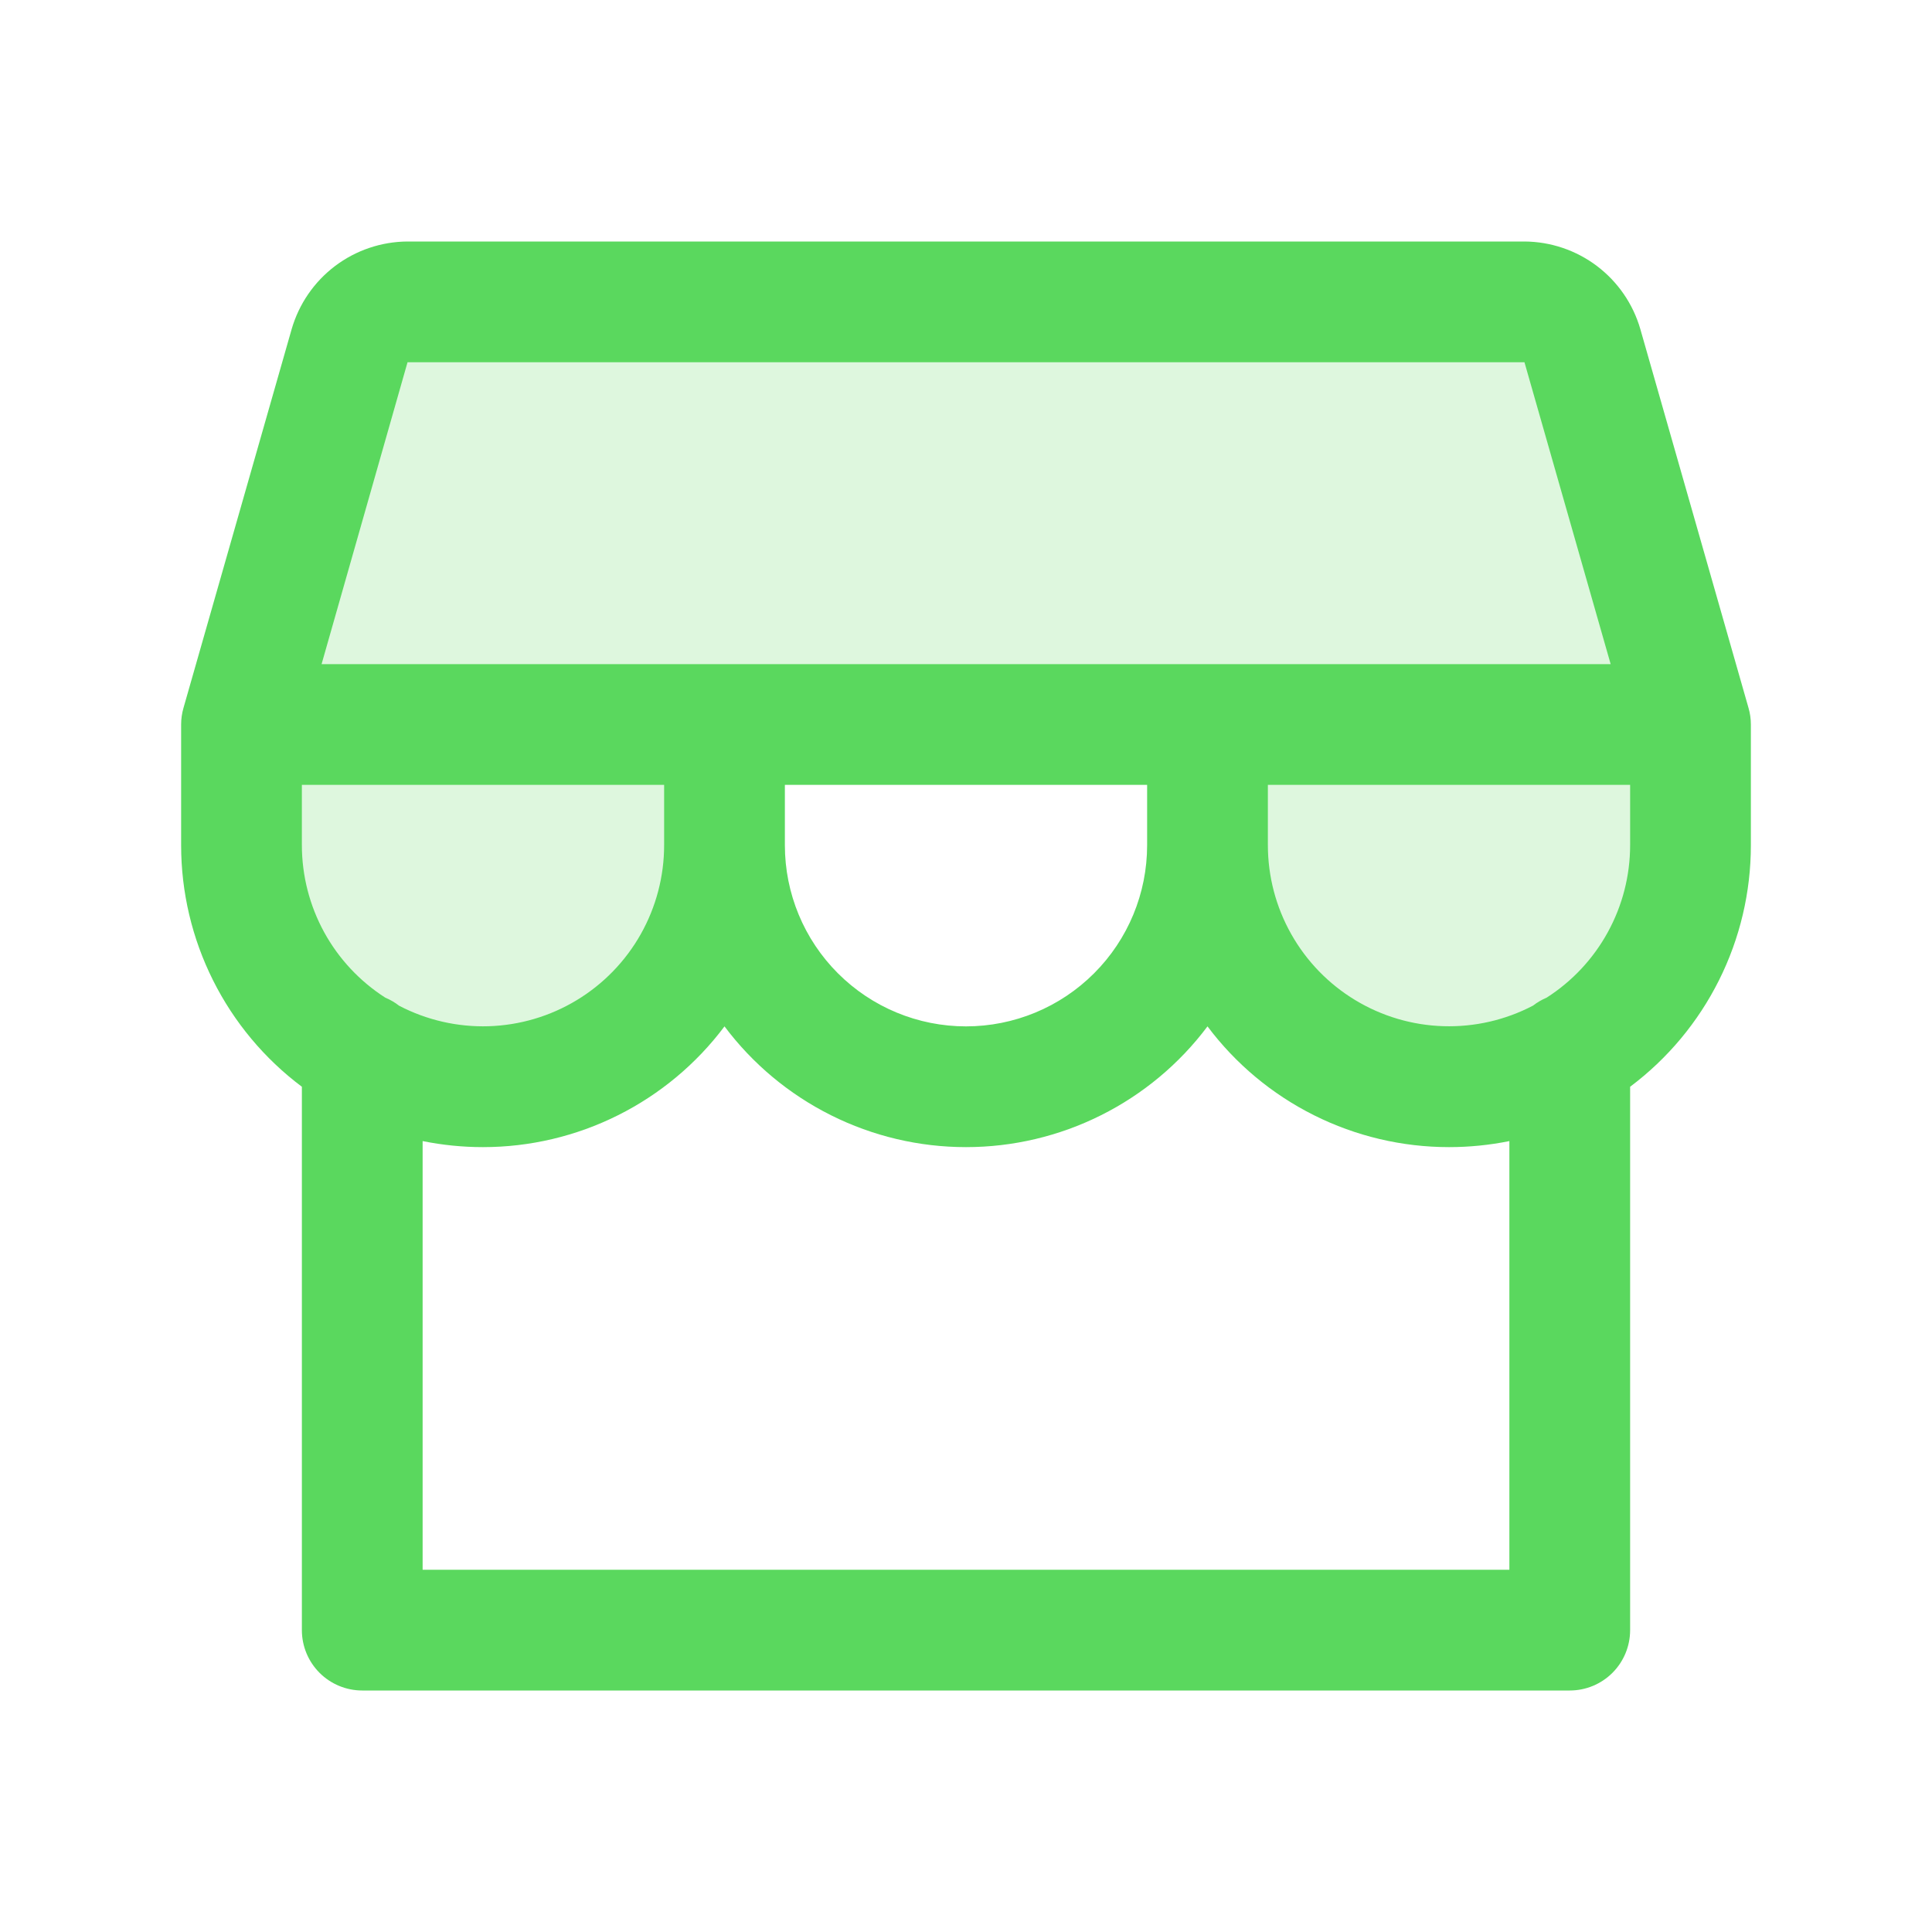
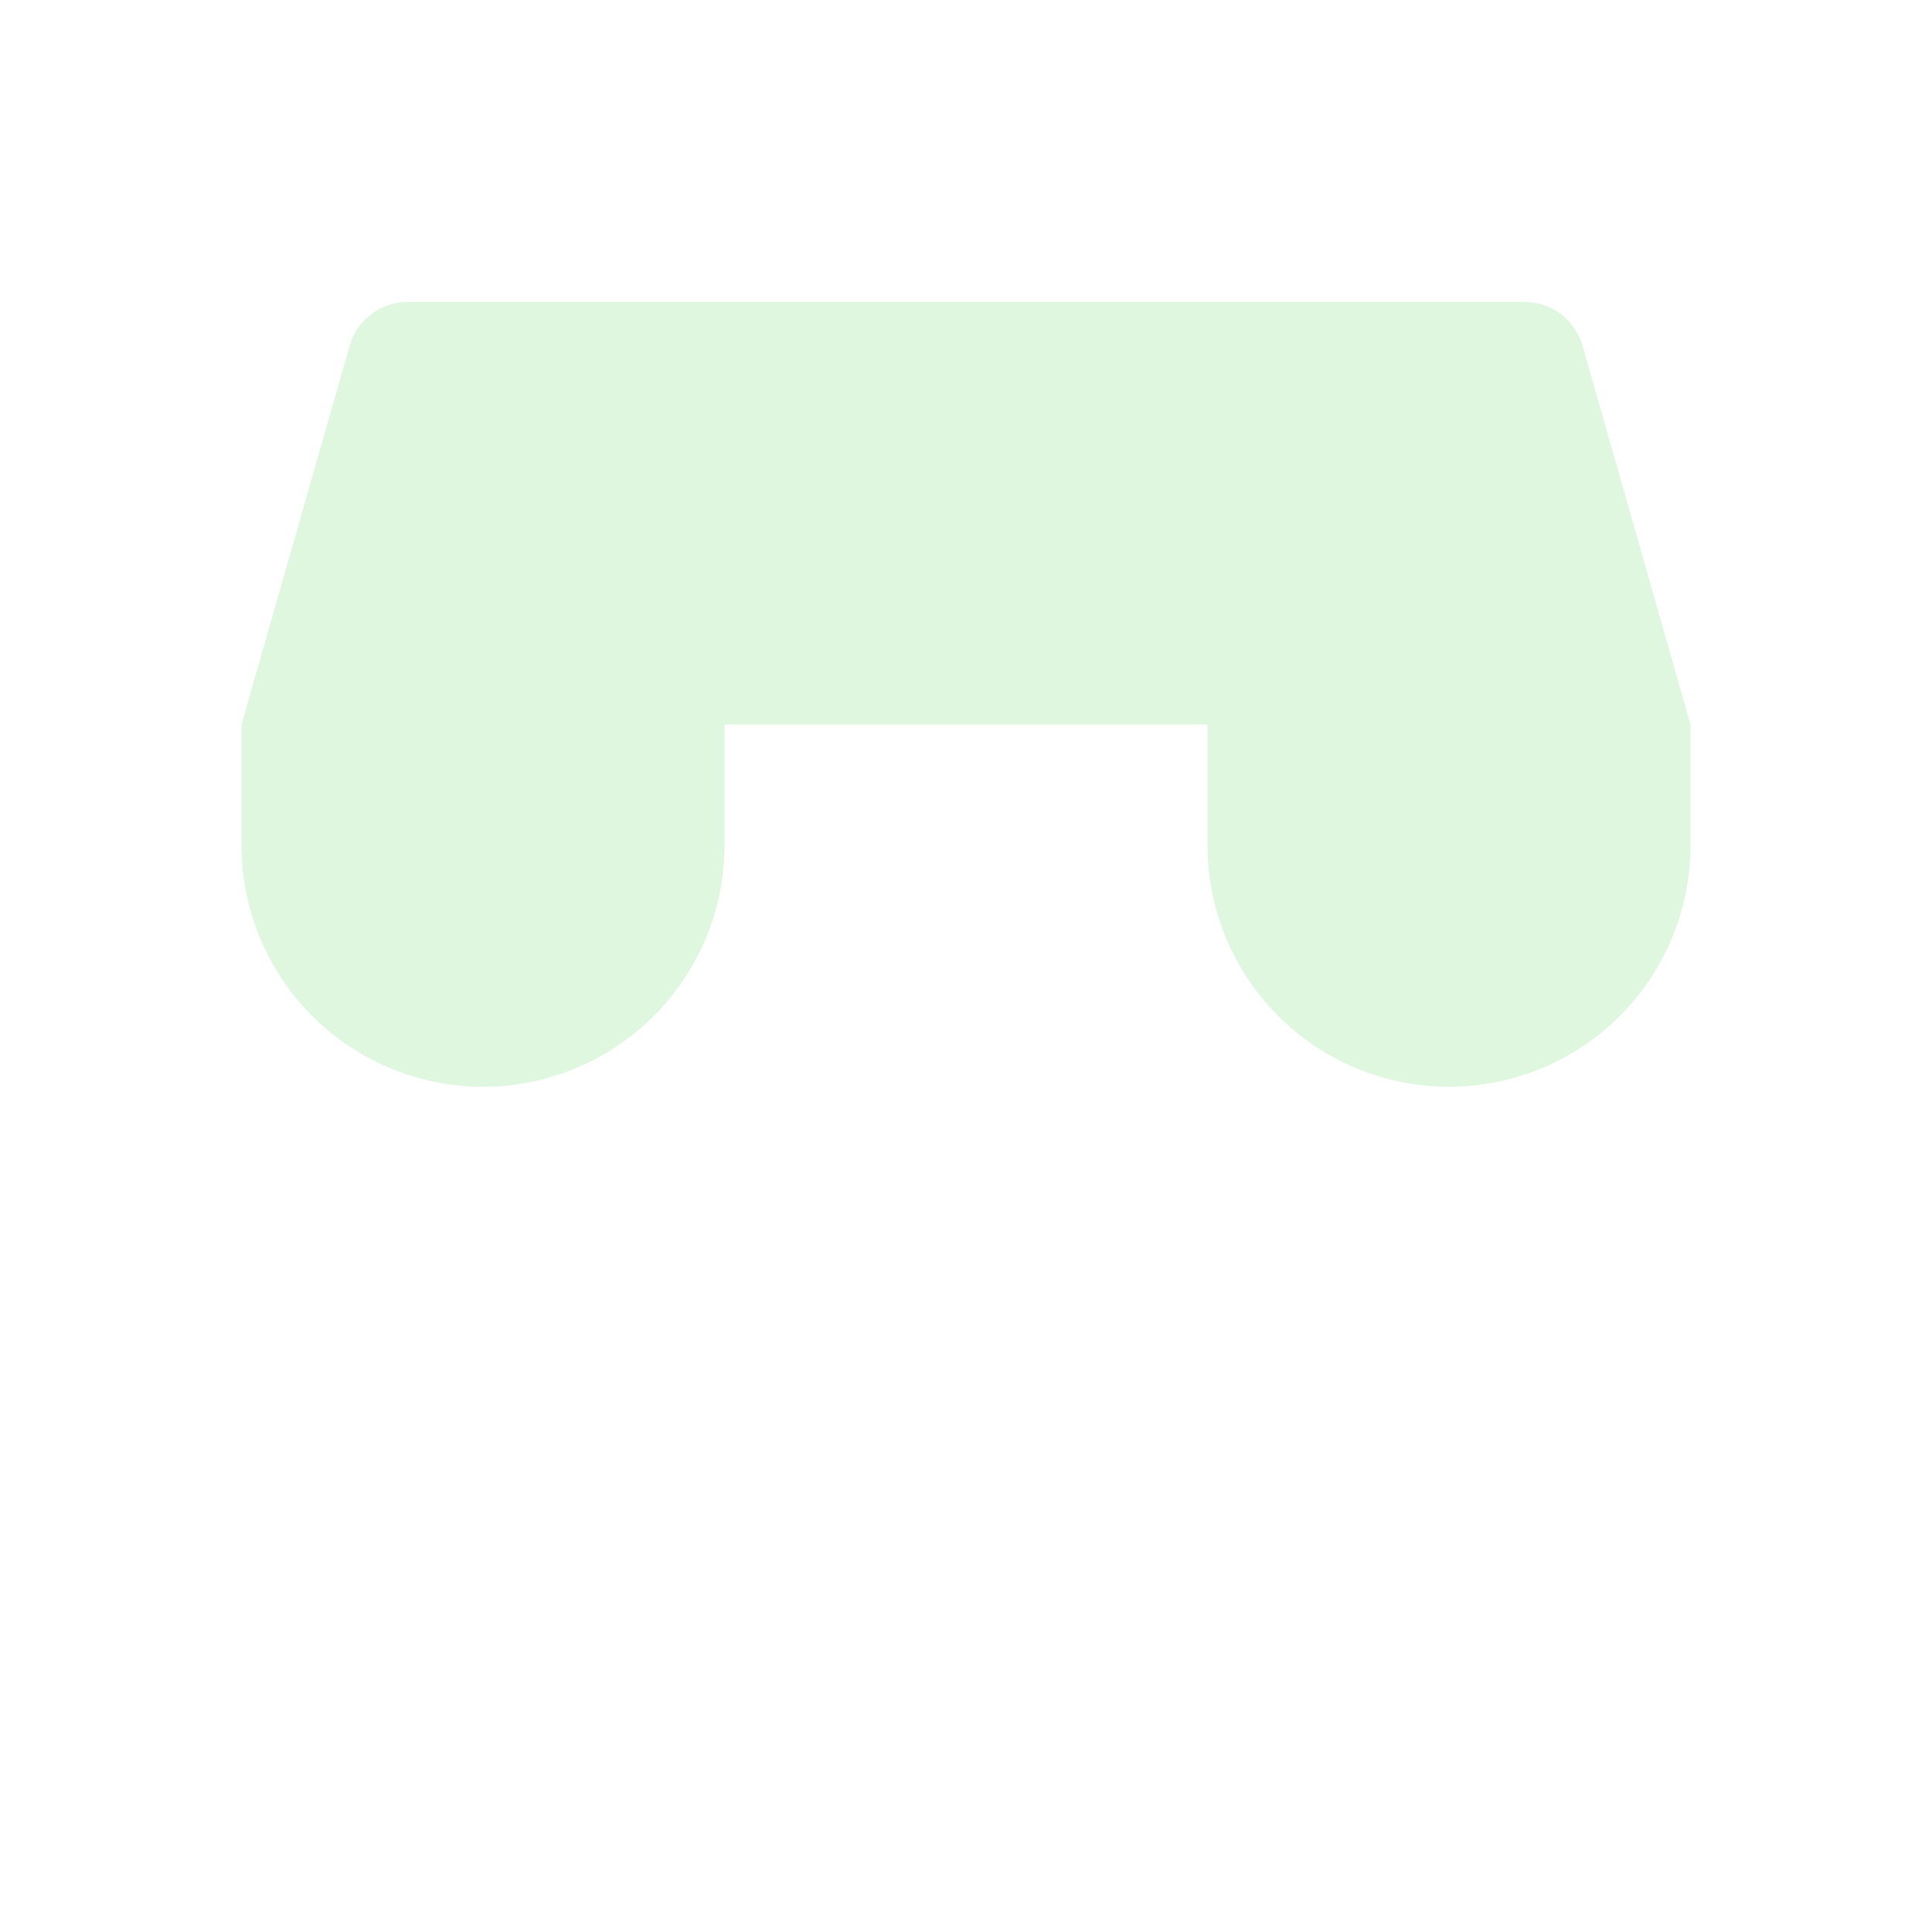
<svg xmlns="http://www.w3.org/2000/svg" width="80" height="80" viewBox="0 0 80 80" fill="none">
  <g id="Storefront">
    <path id="Vector" opacity="0.2" d="M70 30V35C70 37.652 68.946 40.196 67.071 42.071C65.196 43.946 62.652 45 60 45C57.348 45 54.804 43.946 52.929 42.071C51.054 40.196 50 37.652 50 35V30H30V35C30 37.652 28.946 40.196 27.071 42.071C25.196 43.946 22.652 45 20 45C17.348 45 14.804 43.946 12.929 42.071C11.054 40.196 10 37.652 10 35V30L14.481 14.312C14.63 13.792 14.944 13.334 15.376 13.007C15.807 12.68 16.334 12.502 16.875 12.5H63.125C63.668 12.5 64.196 12.677 64.63 13.004C65.064 13.331 65.379 13.79 65.528 14.312L70 30Z" fill="#5AD85E" />
-     <path id="Vector_2" d="M72.403 29.316L67.922 13.625C67.621 12.584 66.99 11.669 66.126 11.015C65.261 10.362 64.209 10.006 63.125 10H16.875C15.791 10.006 14.739 10.362 13.874 11.015C13.01 11.669 12.38 12.584 12.078 13.625L7.597 29.316C7.533 29.538 7.5 29.768 7.5 30V35C7.5 36.941 7.952 38.855 8.82 40.59C9.688 42.326 10.947 43.836 12.5 45V67.5C12.5 68.163 12.763 68.799 13.232 69.268C13.701 69.737 14.337 70 15 70H65C65.663 70 66.299 69.737 66.768 69.268C67.237 68.799 67.5 68.163 67.5 67.5V45C69.052 43.836 70.312 42.326 71.18 40.59C72.048 38.855 72.5 36.941 72.5 35V30C72.5 29.768 72.467 29.538 72.403 29.316ZM16.875 15H63.125L66.694 27.5H13.316L16.875 15ZM47.5 32.5V35C47.5 36.989 46.71 38.897 45.303 40.303C43.897 41.71 41.989 42.5 40 42.5C38.011 42.5 36.103 41.71 34.697 40.303C33.29 38.897 32.5 36.989 32.5 35V32.5H47.5ZM15.956 41.312C14.897 40.634 14.025 39.701 13.421 38.598C12.818 37.495 12.501 36.258 12.5 35V32.5H27.5V35C27.5 36.29 27.166 37.557 26.533 38.681C25.9 39.804 24.987 40.745 23.884 41.413C22.781 42.081 21.524 42.453 20.235 42.494C18.946 42.534 17.668 42.241 16.525 41.644C16.351 41.508 16.16 41.397 15.956 41.312ZM62.5 65H17.5V47.25C18.323 47.416 19.16 47.5 20 47.5C21.941 47.5 23.855 47.048 25.59 46.18C27.326 45.312 28.836 44.053 30 42.5C31.164 44.053 32.674 45.312 34.41 46.18C36.145 47.048 38.059 47.5 40 47.5C41.941 47.5 43.855 47.048 45.59 46.18C47.326 45.312 48.836 44.053 50 42.5C51.164 44.053 52.674 45.312 54.41 46.18C56.145 47.048 58.059 47.5 60 47.5C60.84 47.5 61.677 47.416 62.5 47.25V65ZM67.5 35C67.499 36.258 67.182 37.495 66.577 38.598C65.973 39.702 65.1 40.635 64.041 41.312C63.84 41.397 63.651 41.507 63.478 41.641C62.335 42.239 61.058 42.532 59.768 42.492C58.479 42.453 57.222 42.081 56.118 41.413C55.014 40.746 54.102 39.805 53.468 38.681C52.834 37.558 52.501 36.29 52.5 35V32.5H67.5V35Z" fill="#5AD85E" />
  </g>
</svg>